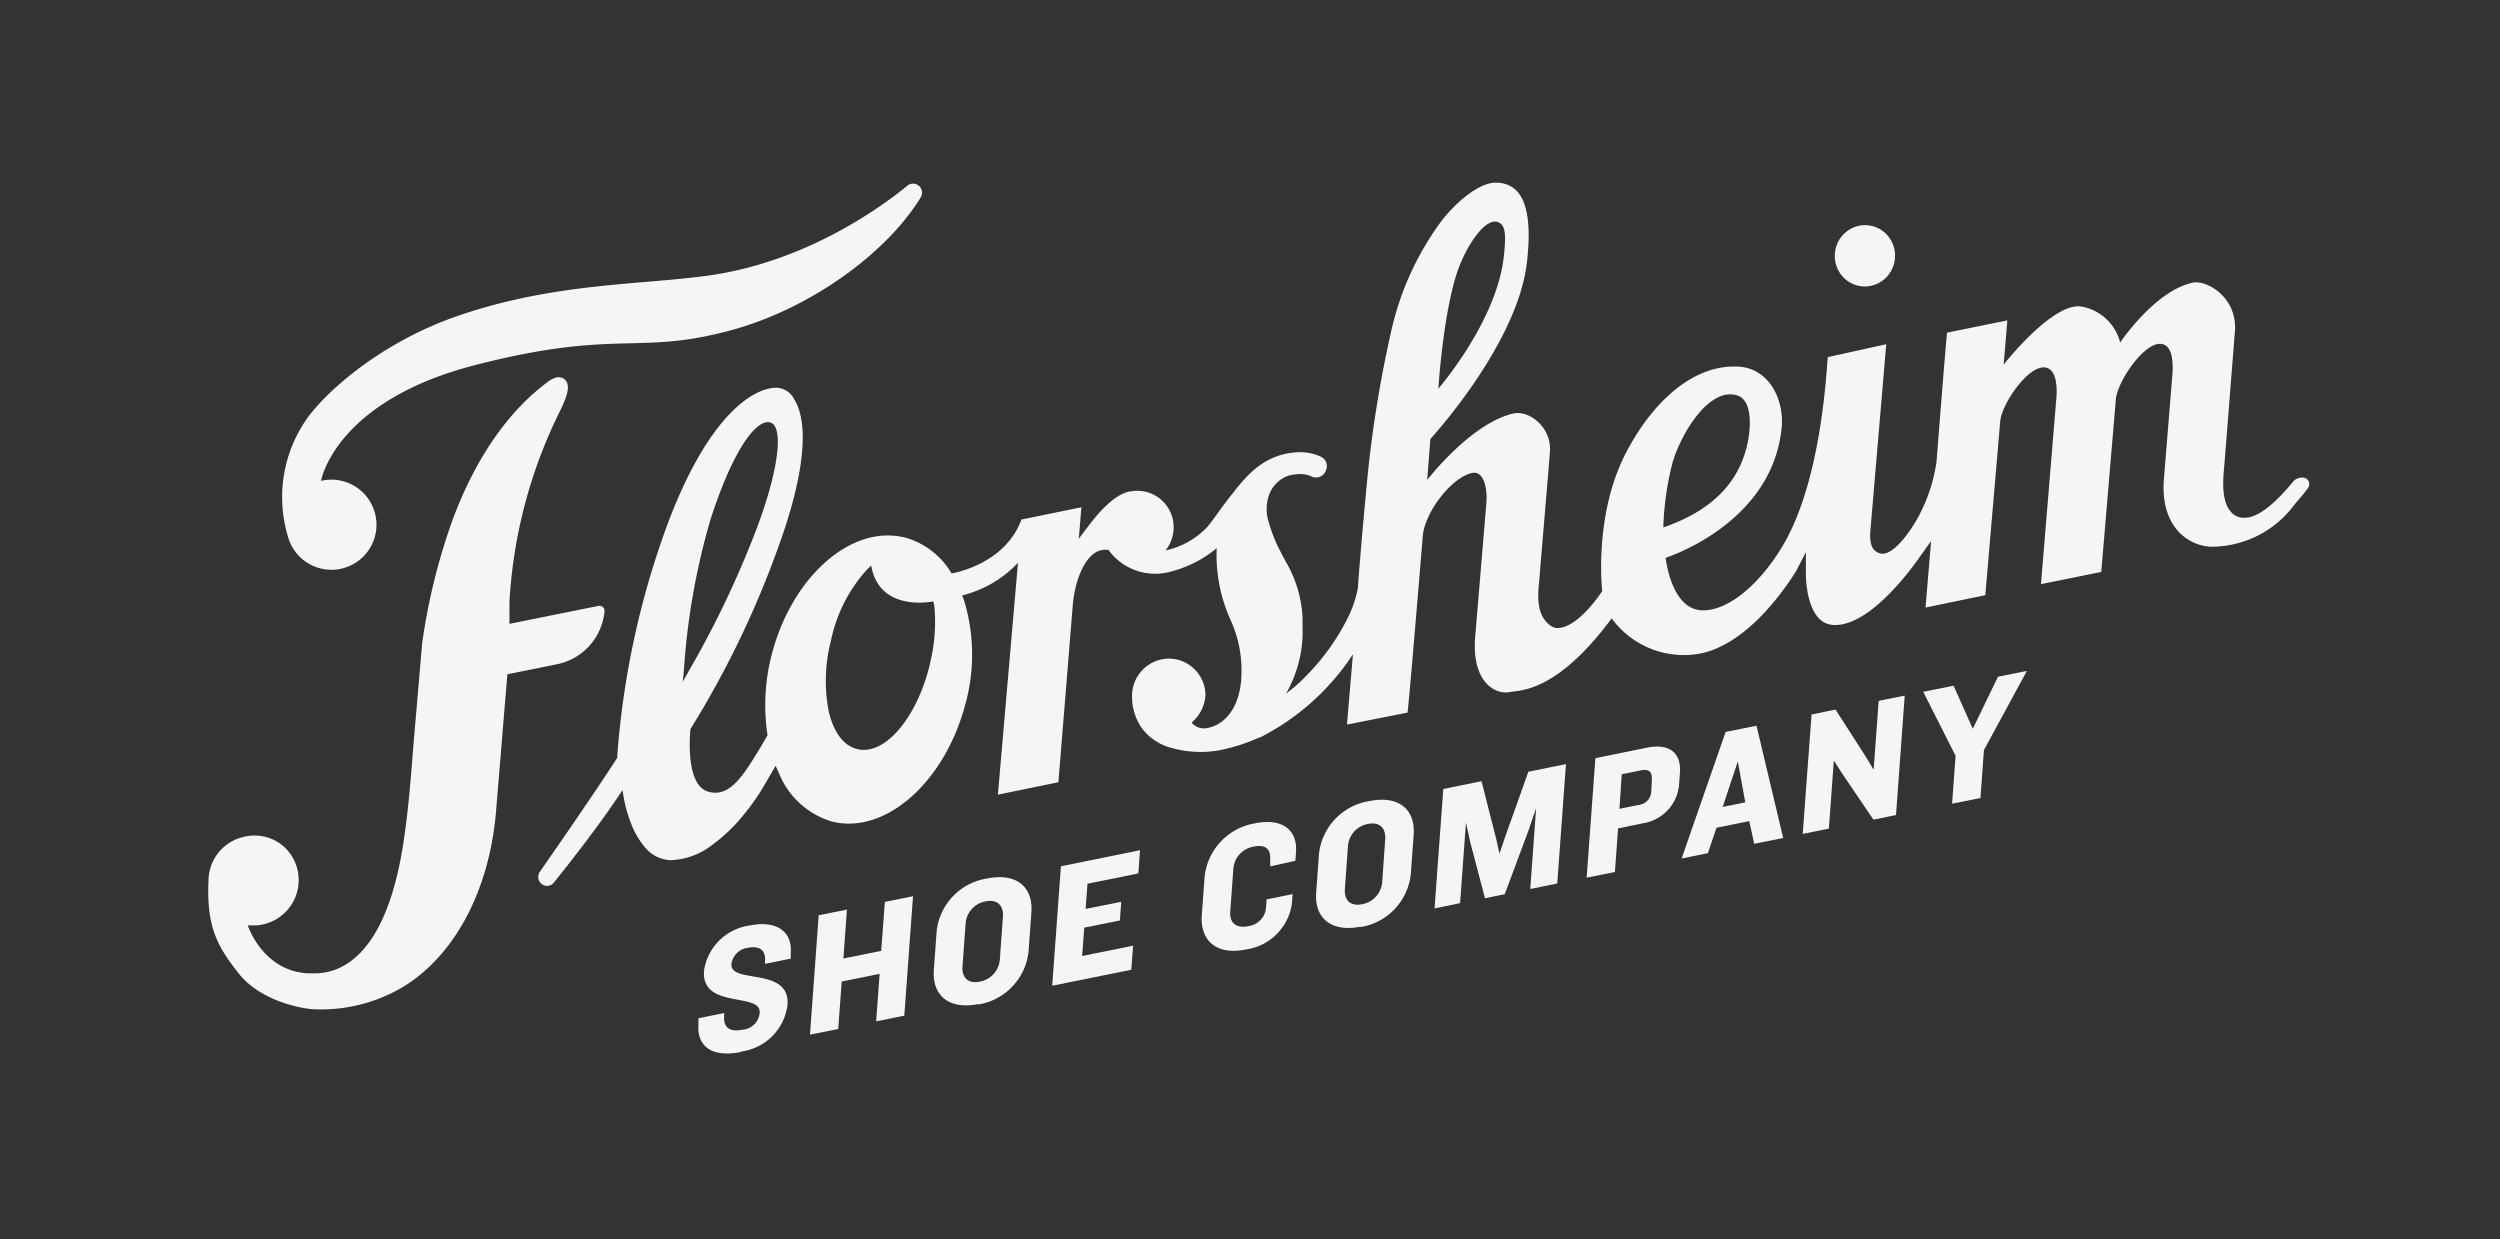
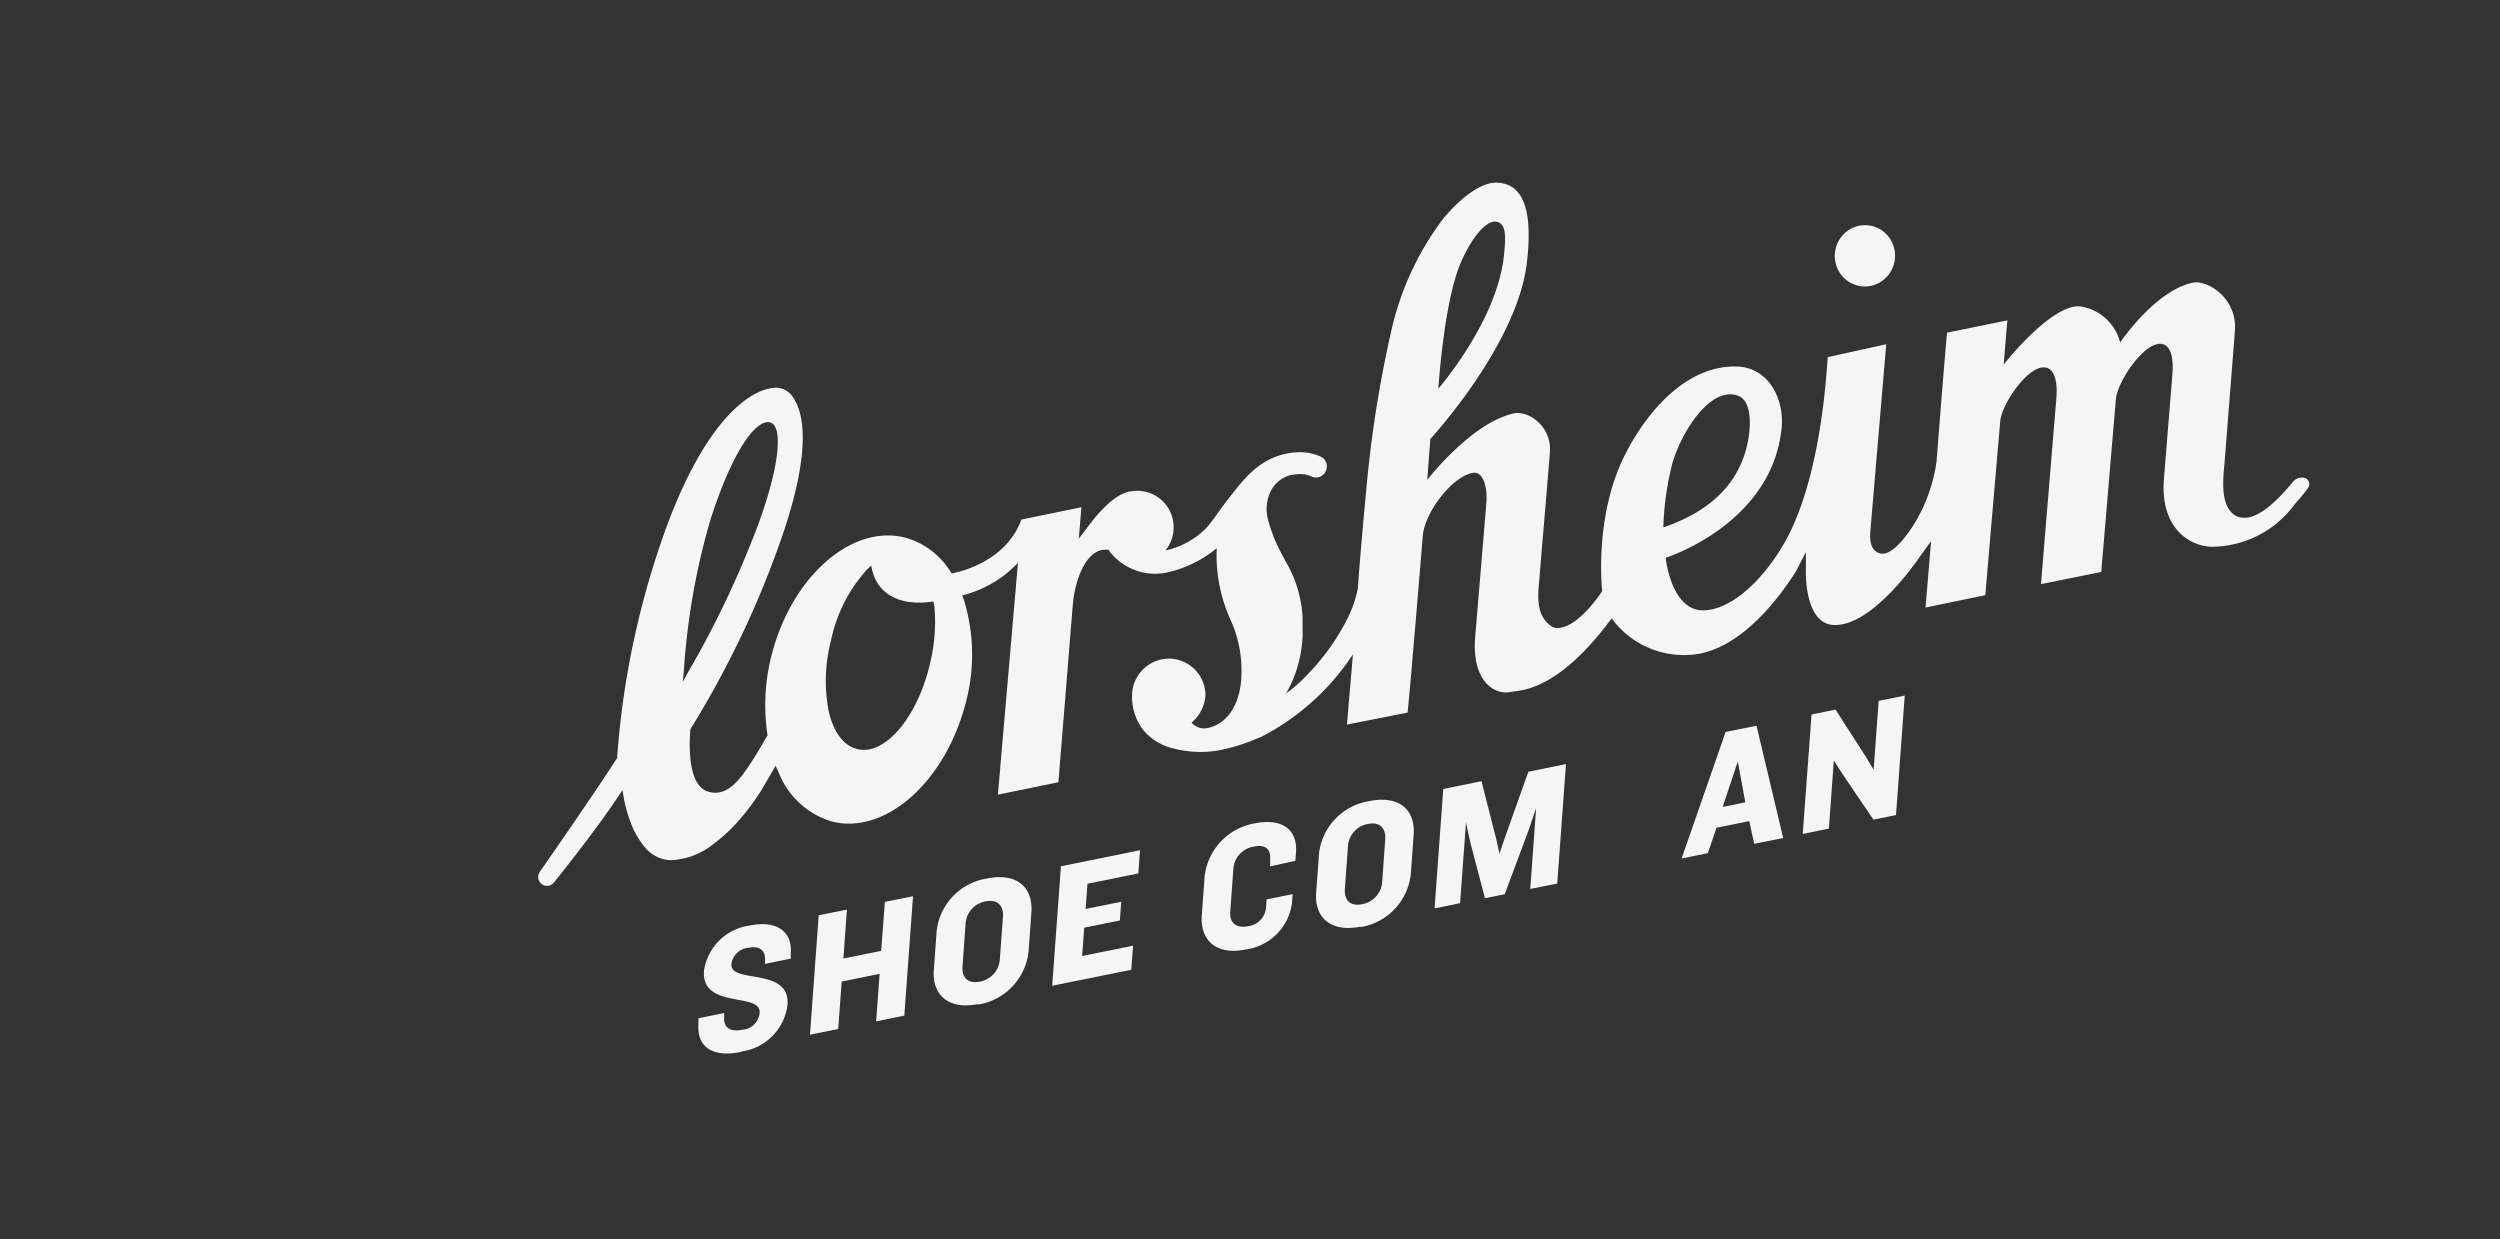
<svg xmlns="http://www.w3.org/2000/svg" id="Layer_1" data-name="Layer 1" width="238" height="118" viewBox="0 0 238 118">
  <rect x="0" y="0" width="238" height="118" fill="#333333" stroke="none" />
  <title>FL Logo White</title>
  <g style="opacity:0.95">
    <path d="M70.58,100.14c-2.8.57-4.24-.5-4.09-2.64l0-.56,2.45-.5,0,.34c-.08,1.13.65,1.47,1.74,1.25a1.77,1.77,0,0,0,1.64-1.61c.15-2-5.56-.3-5.3-4a5.09,5.09,0,0,1,4.35-4.31c2.6-.53,4.06.61,3.91,2.59l0,.56-2.45.5,0-.34c.06-.89-.47-1.42-1.6-1.19a1.79,1.79,0,0,0-1.6,1.55c-.14,1.93,5.6.23,5.34,3.87a5.1,5.1,0,0,1-4.39,4.45" style="fill:#fff" />
    <polygon points="83.41 97.23 83.74 92.71 80.13 93.44 79.8 97.96 77.11 98.5 77.94 87.13 80.63 86.59 80.29 91.25 83.89 90.52 84.24 85.86 86.92 85.32 86.09 96.69 83.41 97.23" style="fill:#fff" />
    <path d="M93.11,95.59c-2.79.56-4.38-.85-4.21-3.24l.27-3.72a5.71,5.71,0,0,1,4.82-5c2.79-.56,4.37.82,4.2,3.22l-.27,3.72a5.73,5.73,0,0,1-4.8,5.06m2.36-8.35c.08-1-.47-1.7-1.64-1.47A2.31,2.31,0,0,0,91.92,88l-.29,4c-.07,1,.46,1.69,1.65,1.45a2.32,2.32,0,0,0,1.91-2.17Z" style="fill:#fff" />
    <polygon points="100.17 93.84 101 82.47 108.53 80.94 108.37 83.15 103.53 84.13 103.35 86.53 106.74 85.85 106.61 87.63 103.22 88.31 103.02 91.01 107.87 90.03 107.7 92.32 100.17 93.84" style="fill:#fff" />
    <path d="M120.92,82.48l0-.67c.07-1-.49-1.43-1.51-1.22a2.31,2.31,0,0,0-2,2.2l-.29,4c-.08,1.06.56,1.62,1.72,1.38a1.94,1.94,0,0,0,1.69-1.82l.05-.73,2.48-.5-.07.9a5.13,5.13,0,0,1-4.39,4.37c-2.85.58-4.36-.9-4.19-3.26l.27-3.67a5.78,5.78,0,0,1,4.8-5.08c2.63-.53,4.05.66,3.9,2.73l-.06.84Z" style="fill:#fff" />
    <path d="M129.51,88.22c-2.79.56-4.39-.85-4.21-3.24l.27-3.72a5.72,5.72,0,0,1,4.82-5c2.79-.56,4.37.82,4.19,3.22l-.27,3.72a5.72,5.72,0,0,1-4.8,5.06m2.36-8.35c.08-1-.47-1.71-1.64-1.47a2.31,2.31,0,0,0-1.91,2.19l-.29,4c-.07,1,.46,1.69,1.65,1.45a2.32,2.32,0,0,0,1.91-2.17Z" style="fill:#fff" />
    <polygon points="145.68 84.63 146.24 76.93 145.51 79.07 143.25 85.13 141.37 85.51 139.97 80.19 139.56 78.3 139 85.98 136.57 86.48 137.4 75.11 141.04 74.37 142.44 79.87 142.75 81.27 143.28 79.7 145.5 73.47 149.08 72.74 148.25 84.11 145.68 84.63" style="fill:#fff" />
-     <path d="M156.25,78.41l-2.21.45-.3,4.15-2.69.54.83-11.37,4.9-1c2.21-.45,3.28.56,3.15,2.36l-.08,1.16a4.09,4.09,0,0,1-3.59,3.7m1-4.23c0-.67-.24-1-1.06-.83l-1.81.37L154.17,77l1.83-.37a1.33,1.33,0,0,0,1.2-1.3Z" style="fill:#fff" />
    <path d="M167,80.33l-.47-2.16-3.12.63-.82,2.42-2.5.51,4.19-12.05,2.94-.59,2.54,10.69Zm-1.56-7.84L164,76.82l2.15-.44Z" style="fill:#fff" />
    <polygon points="178.35 78.03 175.38 73.65 174.58 72.4 174.11 78.88 171.62 79.39 172.46 68.02 174.74 67.55 177.62 72.03 178.37 73.28 178.85 66.72 181.33 66.22 180.5 77.59 178.35 78.03" style="fill:#fff" />
-     <polygon points="188.87 71.41 188.54 75.97 185.84 76.51 186.17 71.95 183.09 65.86 185.98 65.28 187.81 69.38 190.21 64.42 192.96 63.87 188.87 71.41" style="fill:#fff" />
    <ellipse cx="177.53" cy="24.34" rx="2.92" ry="2.87" transform="translate(135.78 198.61) rotate(-84.33)" style="fill:#fff" />
    <path d="M165.46,34.9c-4.44-.22-8.33,3.62-10.75,8.37-3,5.92-2.18,13-2.18,13s-2.24,3.52-4.29,3.52a1.06,1.06,0,0,1-.6-.21c-1.42-1-1.26-2.88-1.09-4.42,0-.25.89-10.56,1-12.11.2-2.32-1.91-4-3.45-3.69-4.05.9-8.23,6.33-8.23,6.33l.3-3.9c.08-.09,8.29-9,9.19-16.8.57-4.9-.28-7.61-3-7.6-1.25,0-3.19,1.26-5,3.47a27.8,27.8,0,0,0-4.91,10.64,114.14,114.14,0,0,0-2.18,13.07c-.13,1.23-.78,8.12-1,11.42v0a11,11,0,0,1-1,2.91,21.57,21.57,0,0,1-3.93,5.45c-1,1.07-1.85,1.58-1.93,1.72a12.06,12.06,0,0,0,1.6-5.59L124,58.69a11.63,11.63,0,0,0-1.57-5.18c-.16-.31-.33-.59-.48-.91a14.07,14.07,0,0,1-1.16-2.87,4,4,0,0,1,.1-2.8,3,3,0,0,1,1.82-1.66,4.93,4.93,0,0,1,1.19-.14,2.69,2.69,0,0,1,1,.25,1,1,0,0,0,1.33-.59,1,1,0,0,0-.57-1.35,4.67,4.67,0,0,0-1.78-.39c-3.43,0-5.21,2.24-6.5,3.88l-.2.25c-.57.72-.86,1.13-1.15,1.53s-.54.77-1.07,1.43a7.7,7.7,0,0,1-4,2.26,3.55,3.55,0,0,0,.72-2.8,3.45,3.45,0,0,0-4.06-2.81l-.09,0c-2,.41-4,3.46-4.2,3.66l-.63.84.25-3-5.71,1.17c-1.58,4.34-6.65,5.13-6.65,5.13a7.48,7.48,0,0,0-4.3-3.38,6.6,6.6,0,0,0-1.19-.21c-4.79-.41-9.77,4.37-11.58,11.12A19.14,19.14,0,0,0,73.07,70l-.46.79c-1.68,2.8-2.9,4.82-4.7,4.67a2.49,2.49,0,0,1-.53-.11c-2.13-.66-1.7-5.41-1.65-5.94a91.13,91.13,0,0,0,8.9-18.86c2.66-8,1.78-11.25,1-12.5a2,2,0,0,0-1.55-1.13c-2.15-.14-6.51,2.34-10.48,12.84A80.89,80.89,0,0,0,58.76,72v.08l0,.07C56.6,75.49,53.17,80.44,51.39,83a.85.85,0,0,0,.86,1.32.83.83,0,0,0,.47-.29c1.07-1.32,4.12-5.18,6.12-8.18l.42-.63s.17,1,.2,1.13a13.16,13.16,0,0,0,.6,2,7.88,7.88,0,0,0,1.36,2.34,3.31,3.31,0,0,0,2.42,1.2,6.86,6.86,0,0,0,4-1.48,15.76,15.76,0,0,0,2.74-2.58,22.77,22.77,0,0,0,1.8-2.44c.23-.36,1.46-2.49,1.46-2.49l.33.74a7.85,7.85,0,0,0,4.93,4.54,6.62,6.62,0,0,0,1.19.21C85.05,78.75,90,74,91.85,67.23a17.73,17.73,0,0,0-.08-10.1l-.17-.45a10.85,10.85,0,0,0,5.31-3.1L95,75.65l5.76-1.18,1.37-16.89c.23-2.66,1.42-5.4,3.22-5.24l.18,0a1.15,1.15,0,0,0,.09.14,5.49,5.49,0,0,0,5.58,2,11.27,11.27,0,0,0,4.63-2.29A15,15,0,0,0,117.14,59a11.49,11.49,0,0,1,1.05,4.95c0,3.53-1.75,5.17-3.39,5.38a1.51,1.51,0,0,1-1.36-.54,3.72,3.72,0,0,0,1.32-2.59,3.5,3.5,0,0,0-3.54-3.5,3.54,3.54,0,0,0-3.45,3.6v.17a5.2,5.2,0,0,0,1,2.94h0a5.17,5.17,0,0,0,2.82,1.81,10.18,10.18,0,0,0,4.52.2,17.88,17.88,0,0,0,3.8-1.22l.06,0a23.06,23.06,0,0,0,8.83-7.91l-.57,6.69L134,67.84c.21-1.78,1.3-15,1.45-16.82.19-2.29,2.82-5.66,4.74-6,1-.19,1.44,1.32,1.31,2.89L140.44,60.6c-.36,4.2,1.8,5.62,3.4,5.27.84-.18,4.35.08,9.59-7a8.52,8.52,0,0,0,8.32,3.37c4.35-.81,7.84-5.64,9.24-7.87l.93-1.81,0,2.08s-.06,4.62,2.53,4.85c3.77.32,8.27-6.43,8.32-6.49l1.07-1.49-.53,6.33L189,56.66l1.42-16.53c.13-1.67,2.65-5.34,4.26-5.15,1.32.16,1.12,2.57,1.08,3l-1.46,17.63,5.74-1.16L201.43,38c.16-1.69,2.69-5.46,4.33-5.26,1.1.13,1.14,1.89,1.05,2.92l-.8,9.88c-.4,4.66,2.37,6.44,4.51,6.51A9.85,9.85,0,0,0,218.46,48c.58-.66,1-1.16,1.25-1.53a.62.62,0,0,0-.44-1,1.13,1.13,0,0,0-1,.42c-1.16,1.42-3.1,3.47-4.65,3.4a1.59,1.59,0,0,1-1.29-.63c-.91-1.06-.68-3.25-.57-4.41l1-12.67c.28-3.25-2.67-4.95-4-4.67-3.62.76-6.92,5.7-6.92,5.7a4.62,4.62,0,0,0-3.79-3.44c-2.64-.27-6.93,5.11-7,5.16l-.3.38.35-4.21-5.74,1.17c-.16,1.51-.84,10.19-1,12.27a15.64,15.64,0,0,1-2,5.73s-2,3.47-3.42,3c-1-.3-.93-1.53-.87-2.27l1.5-17.63L174,34c-.14,1.74-.67,11.93-4.31,18-2.35,3.91-5.36,6.2-7.69,6.1-2.93-.12-3.43-5-3.43-5s9.87-3.1,11-12C170,38.29,168.54,35.05,165.46,34.9ZM139,25.17c.86-2.1,2.3-4.17,3.4-4.07a.84.84,0,0,1,.59.32c.37.46.33,1.44.19,2.86-.62,6.25-6.25,12.72-6.25,12.72S137.44,28.95,139,25.17ZM65,64.91l.1-1a66.43,66.43,0,0,1,2.55-14.49c2.12-6.55,4.24-9.34,5.54-9.23a.74.74,0,0,1,.58.4c.68,1.14.19,5.12-2.42,11.47a92.42,92.42,0,0,1-5.75,11.77Zm23.52-1.65c-1.17,4.85-4,8.34-6.52,8.12a2.59,2.59,0,0,1-.4-.07c-1.29-.32-2.25-1.6-2.71-3.61a15.35,15.35,0,0,1,.23-6.77,14.38,14.38,0,0,1,3.42-6.71l.4-.38c.76,4.52,5.91,3.41,5.91,3.41l.1.43A16.48,16.48,0,0,1,88.51,63.26Zm70.77-19.41c.78-2.58,3.43-7.06,6.11-6.2,1.2.39,1.39,2.28,1,4.39-.57,2.86-2.37,6.22-8.05,8.17A27.73,27.73,0,0,1,159.28,43.84Z" style="fill:#fff" />
-     <path d="M23.35,79.64a4.18,4.18,0,0,1,5,3.3A4.32,4.32,0,0,1,25.06,88a4.14,4.14,0,0,1-.84.1l-.63,0s1.37,4.27,5.65,4.56l.55,0c2.47.08,6.88-1.4,8.58-12.21.47-3,.68-5.55,1-9.66.47-5.44.82-9.56.82-9.56A59,59,0,0,1,43,49.73c1.47-4.06,4.22-9.65,9-13.26a2.76,2.76,0,0,1,1-.55.91.91,0,0,1,.27,0,.85.85,0,0,1,.57.28c.41.48.26,1.34-.51,2.89a46.67,46.67,0,0,0-4.83,18.2l0,.58,0,1.52,8.48-1.71a.48.48,0,0,1,.57.53A5.67,5.67,0,0,1,53,63.24l-4.7.95L47.2,77.52c-.73,7.79-4.28,13.86-9.17,16.63a15.24,15.24,0,0,1-8.35,1.92c-.11,0-4.63-.42-7-3.45-2-2.56-3.07-4.41-2.82-9.05A4.3,4.3,0,0,1,23.35,79.64Z" style="fill:#fff" />
-     <path d="M86.93,17.48a.84.84,0,0,0-.54.19c-1.33,1.09-8.88,7.18-19,8.57-6.54.9-14.5.68-23.6,3.76-7.7,2.6-13,7.54-14.67,10A13,13,0,0,0,27.39,51h0a4.29,4.29,0,1,0,3.17-5.22c.08-.42,1.65-7.64,14.58-11,13.33-3.45,15.48-1,24-3.22,7.86-2,15.33-7.49,18.54-12.82A.86.86,0,0,0,86.93,17.48Z" style="fill:#fff" />
  </g>
</svg>